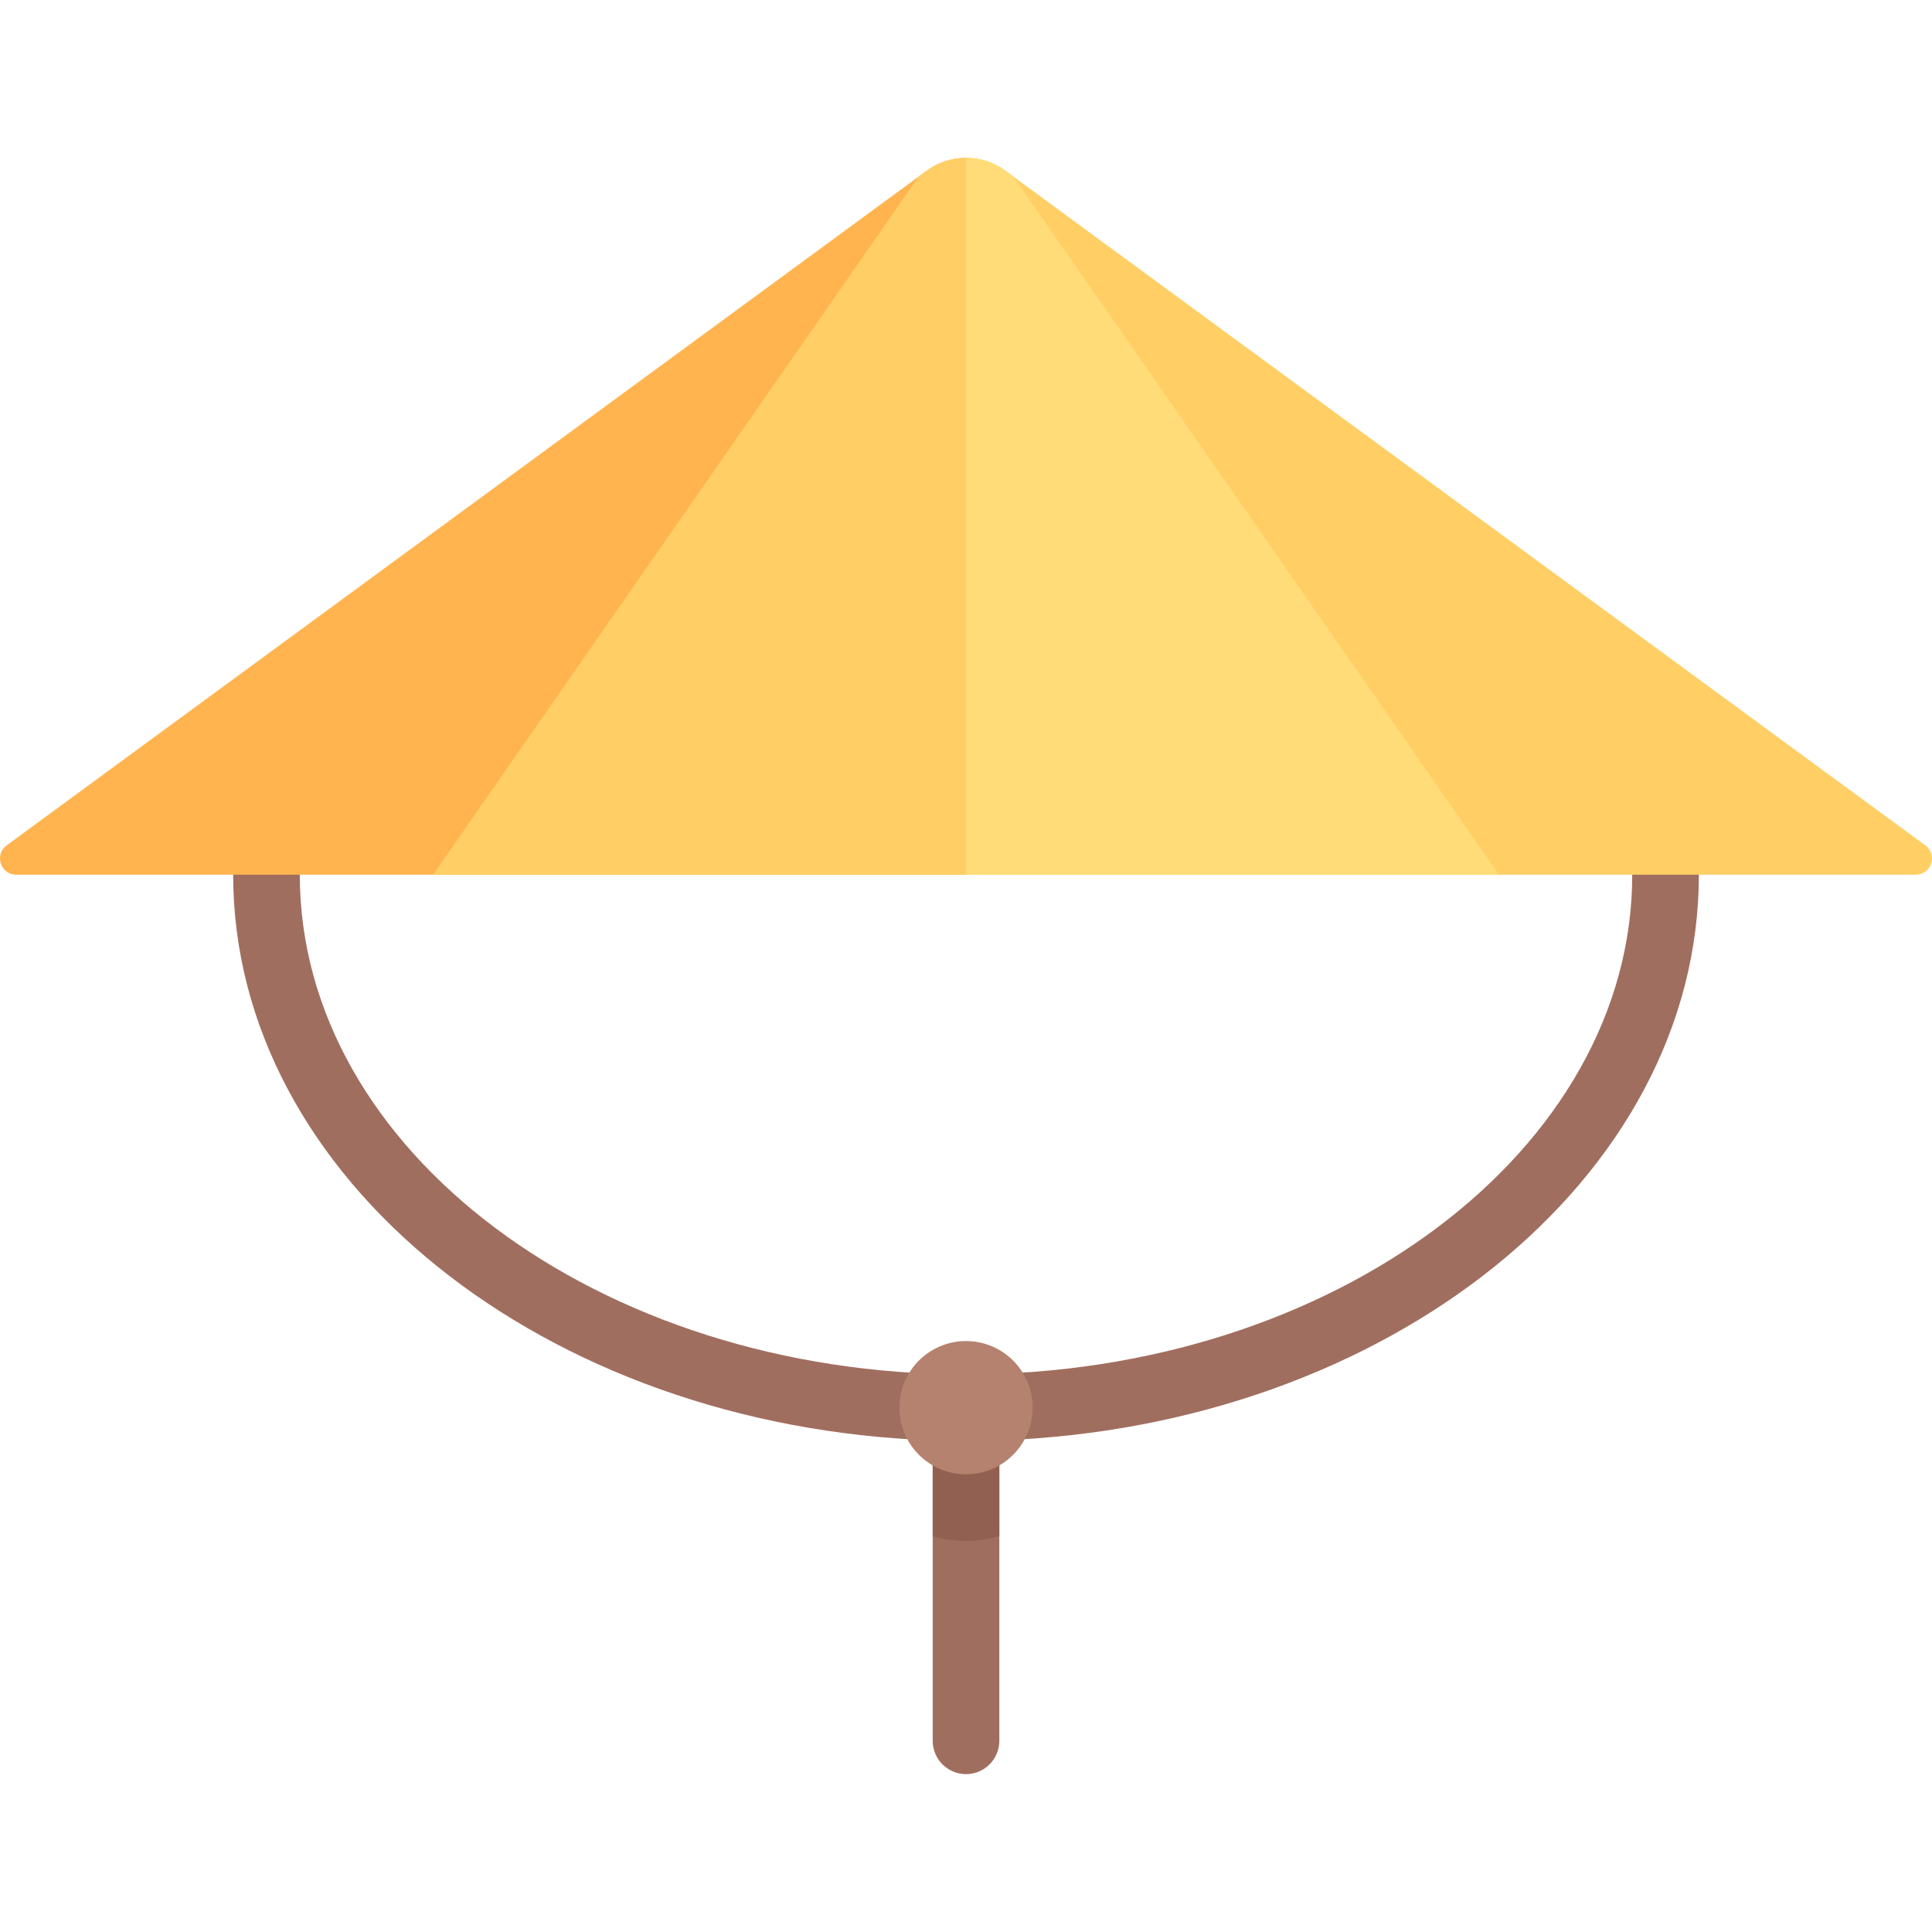
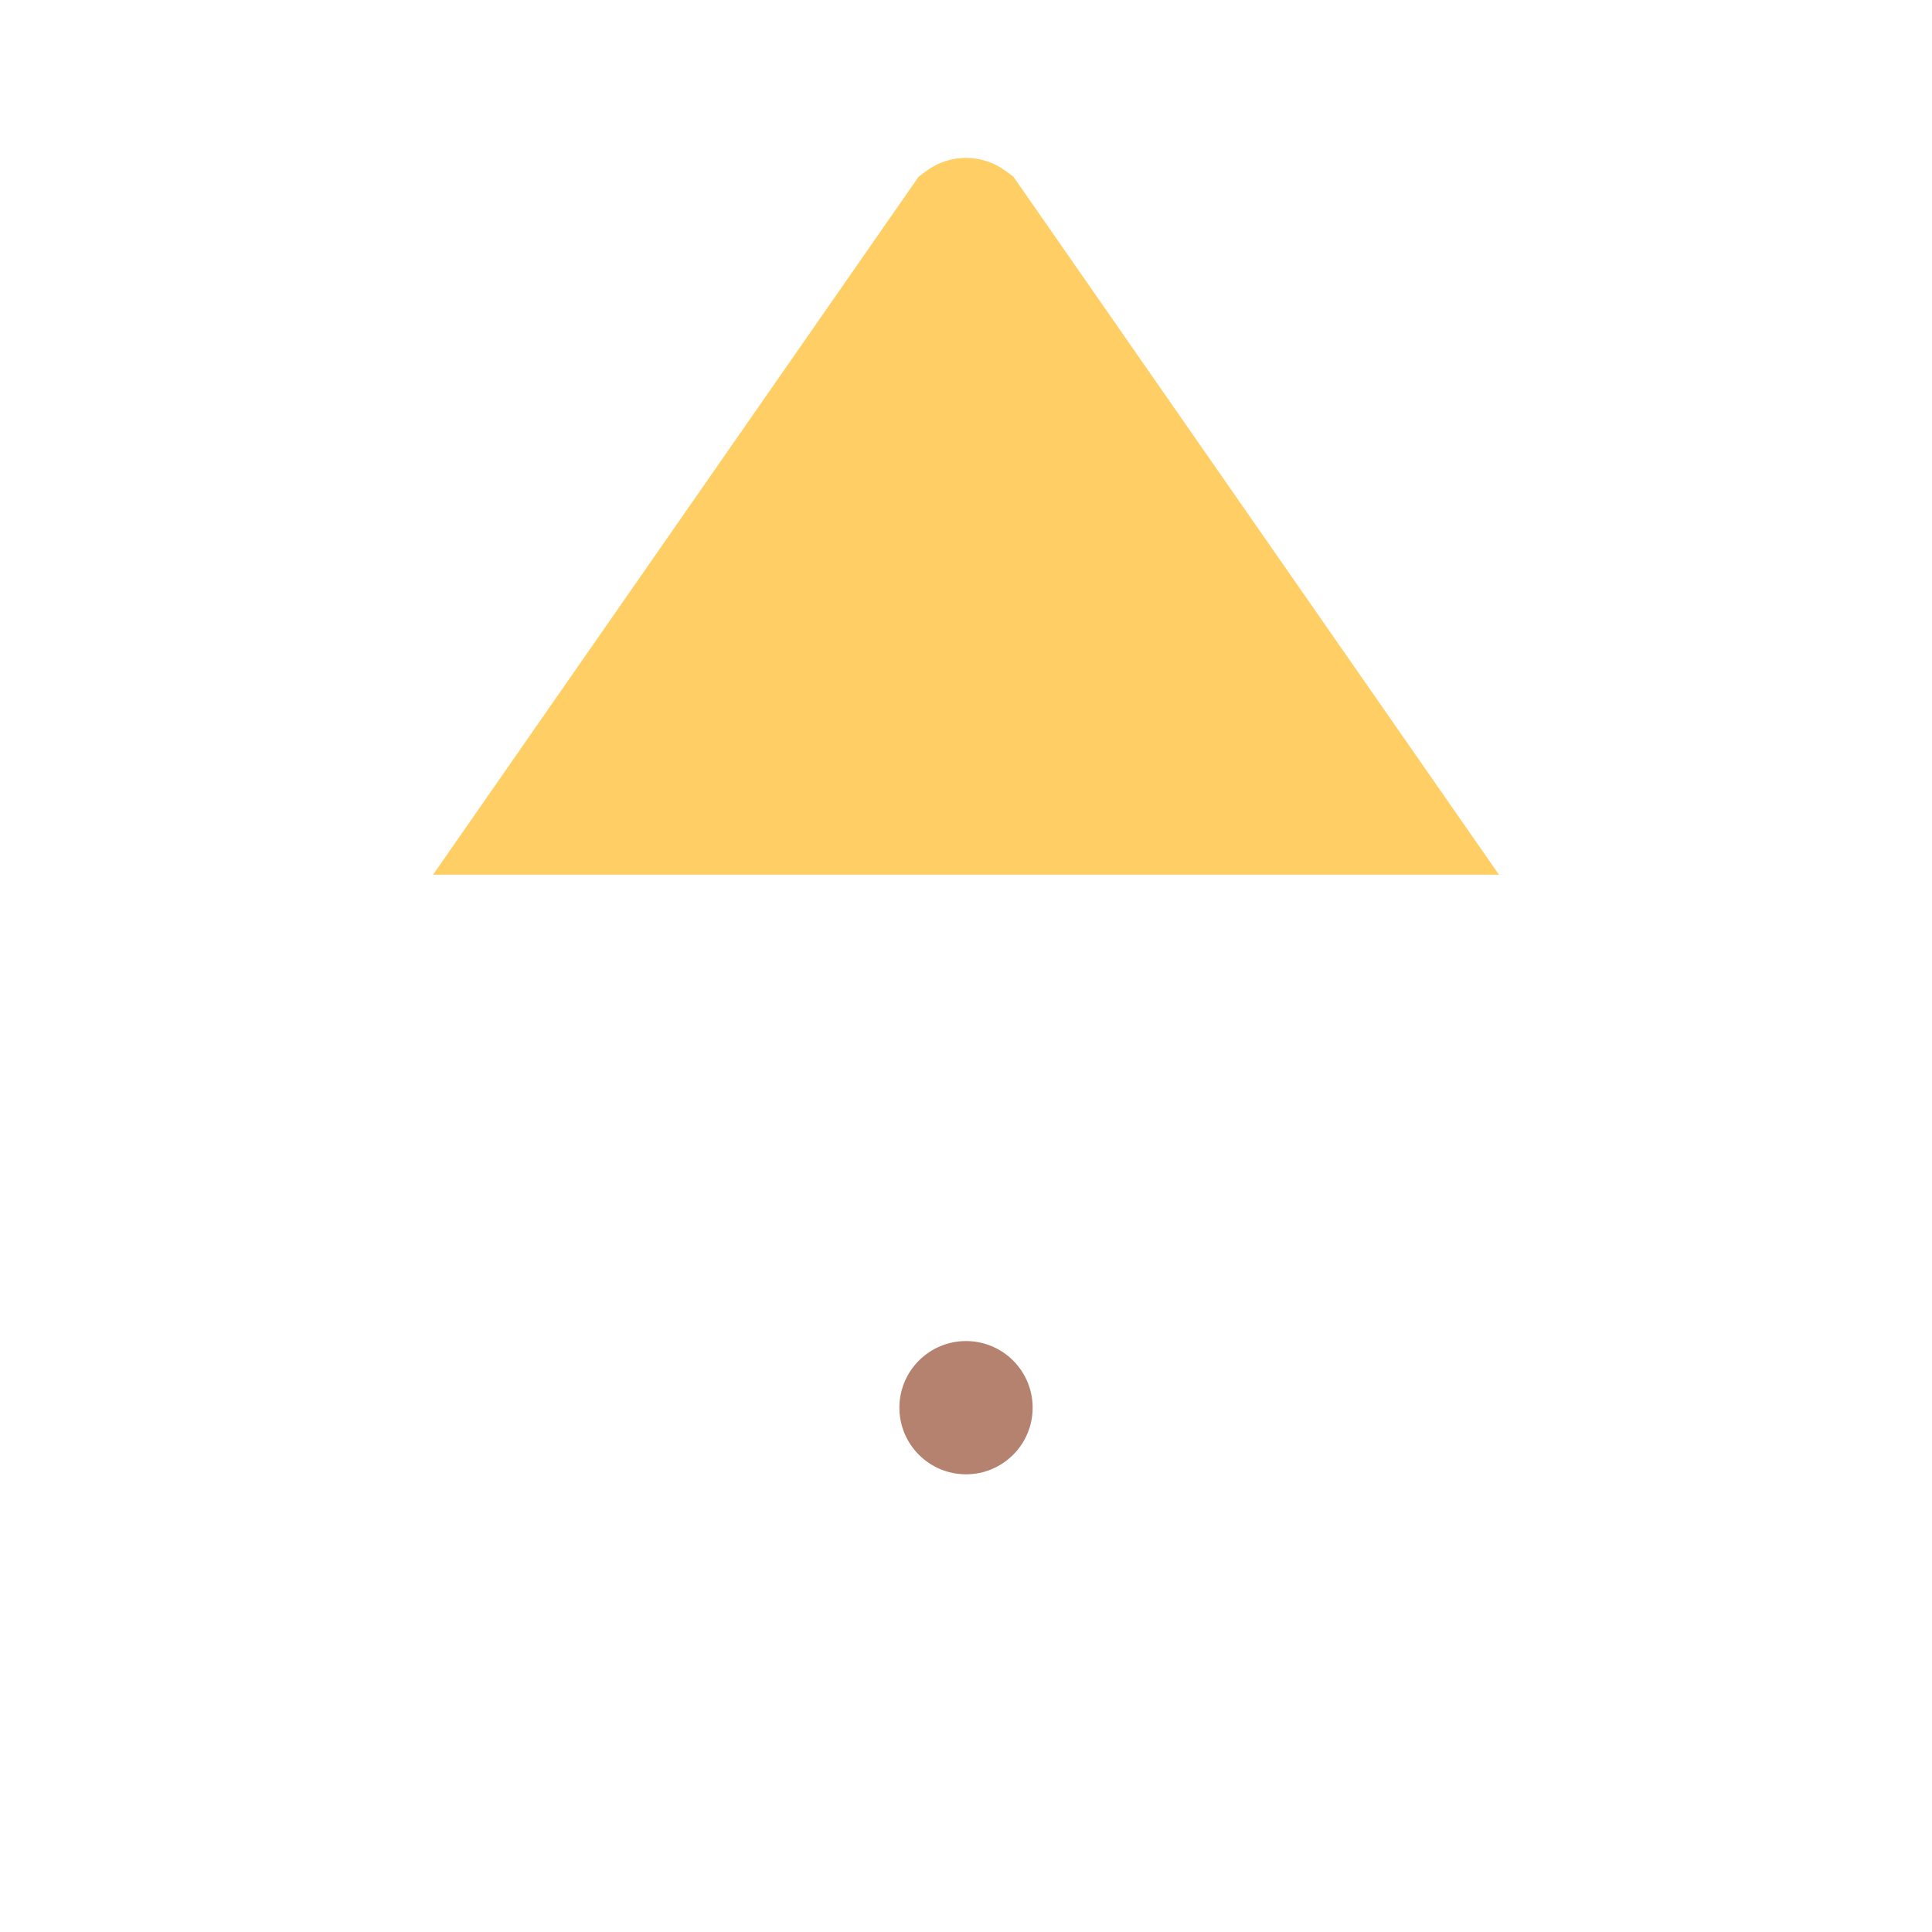
<svg xmlns="http://www.w3.org/2000/svg" height="800px" width="800px" version="1.1" id="Layer_1" viewBox="0 0 512 512" xml:space="preserve">
-   <path style="fill:#A06E5F;" d="M450.216,231.812c0-4.875-3.948-8.828-8.828-8.828c-4.88,0-8.828,3.953-8.828,8.828  c0,73.014-79.199,132.416-176.555,132.416S79.45,304.826,79.45,231.812c0-4.875-3.948-8.828-8.828-8.828  c-4.88,0-8.828,3.953-8.828,8.828c0,80.473,82.397,146.332,185.418,149.9c-0.001,0.061-0.035,0.111-0.035,0.172v79.45  c0,4.875,3.948,8.828,8.828,8.828c4.88,0,8.828-3.953,8.828-8.828v-79.45c0-0.061-0.034-0.111-0.035-0.172  C367.818,378.144,450.216,312.285,450.216,231.812z" />
-   <path style="fill:#916050;" d="M247.177,407.119c2.837,0.735,5.761,1.248,8.828,1.248c3.067,0,5.991-0.513,8.828-1.248v-25.235  h-17.656V407.119z" />
  <circle style="fill:#B4826E;" cx="256.005" cy="373.05" r="17.656" />
-   <path style="fill:#FFCF65;" d="M510.231,224.033L266.446,45.257c-3.107-2.279-6.774-3.419-10.441-3.419v189.972h251.679  C511.847,231.812,513.588,226.494,510.231,224.033z" />
-   <path style="fill:#FFB450;" d="M1.768,224.033L245.553,45.257c3.107-2.279,6.774-3.419,10.441-3.419v189.972H4.315  C0.154,231.812-1.589,226.494,1.768,224.033z" />
  <path style="fill:#FFCF65;" d="M266.446,45.257c-6.215-4.557-14.667-4.557-20.882,0l-2.094,1.537L114.761,231.812h282.488  L268.542,46.794L266.446,45.257z" />
-   <path style="fill:#FFDC78;" d="M268.542,46.794l-2.094-1.537c-3.107-2.279-6.774-3.419-10.441-3.419v189.972H397.25L268.542,46.794z  " />
</svg>